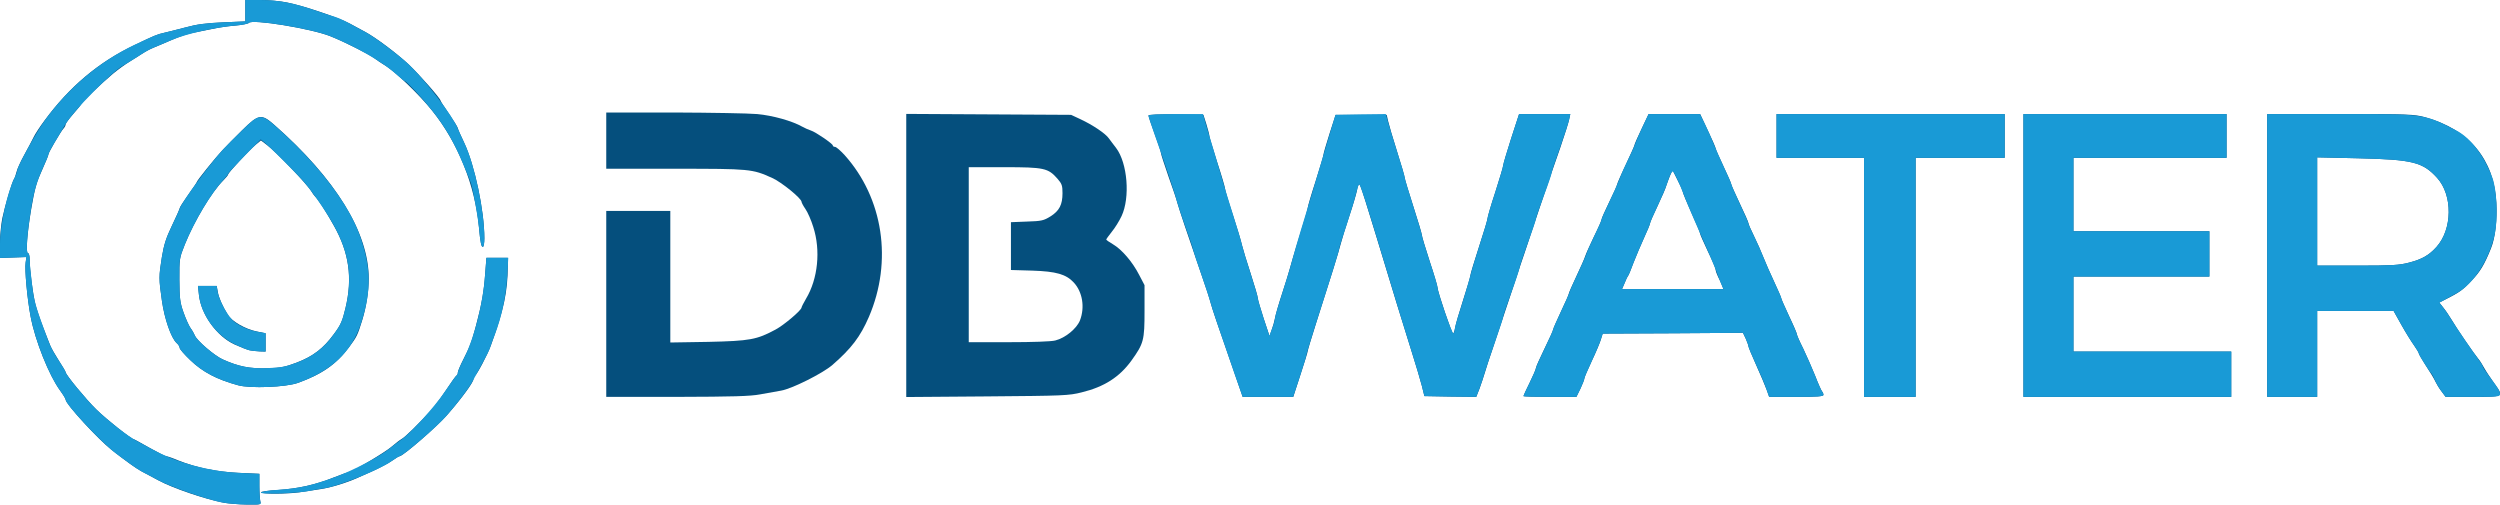
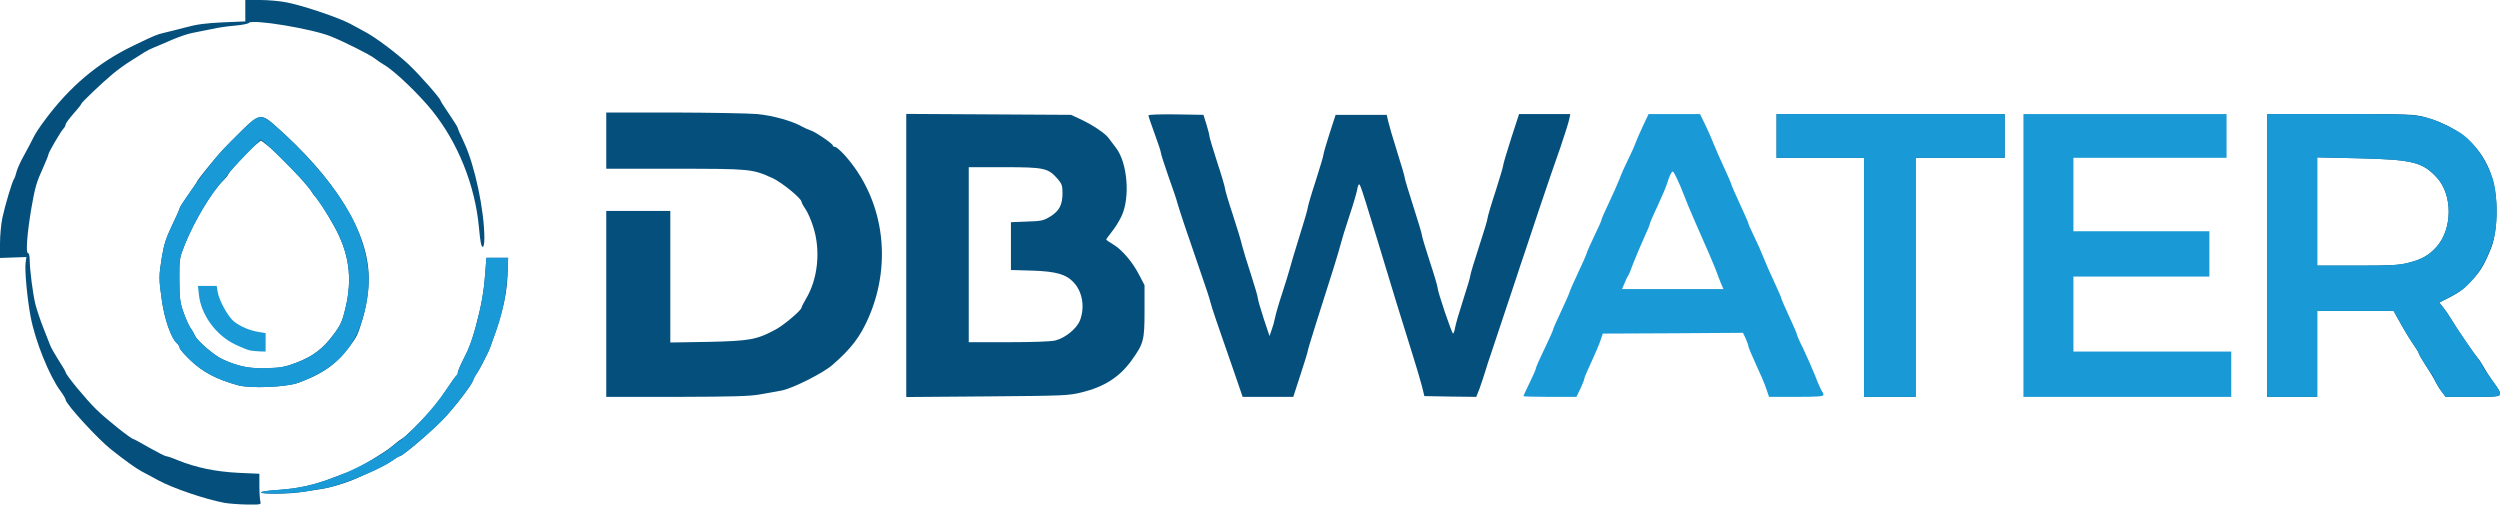
<svg xmlns="http://www.w3.org/2000/svg" version="1.0" width="1600px" height="323px" viewBox="0 0 16000 3230" preserveAspectRatio="xMidYMid meet">
  <g id="layer101" fill="#054f7d" stroke="none">
    <path d="M1435 3218 c-125 -24 -328 -93 -422 -144 -38 -20 -86 -47 -108 -58 -39 -22 -89 -57 -191 -137 -86 -67 -294 -294 -294 -321 0 -6 -15 -31 -34 -57 -72 -98 -161 -320 -190 -474 -22 -115 -39 -303 -32 -347 l5 -35 -84 3 -85 3 0 -93 c0 -51 7 -124 15 -163 17 -79 63 -235 75 -250 4 -5 11 -25 15 -43 4 -18 26 -68 51 -112 24 -43 50 -94 59 -112 8 -18 40 -67 71 -108 159 -215 340 -368 564 -476 138 -67 155 -74 200 -84 19 -4 80 -20 135 -34 76 -21 134 -28 243 -33 l142 -6 0 -68 0 -69 95 0 c53 0 131 7 173 16 106 21 330 97 403 136 33 18 77 42 98 53 68 37 195 132 275 206 70 66 206 220 206 234 0 3 25 42 55 86 30 44 55 84 55 89 0 5 18 46 40 92 68 144 130 434 130 613 0 30 -4 55 -10 55 -10 0 -16 -29 -25 -127 -25 -267 -133 -537 -297 -742 -83 -104 -241 -256 -308 -295 -19 -11 -47 -30 -62 -42 -28 -23 -195 -107 -283 -142 -123 -49 -506 -112 -523 -85 -4 5 -43 13 -87 17 -44 3 -111 13 -150 22 -38 8 -92 19 -120 24 -27 4 -88 25 -135 45 -47 21 -98 42 -115 49 -16 6 -43 20 -60 30 -16 11 -57 36 -90 57 -33 20 -83 57 -112 81 -69 57 -203 185 -203 193 0 4 -22 32 -50 63 -27 31 -50 62 -50 68 0 7 -6 19 -13 26 -17 17 -97 154 -97 166 0 5 -15 43 -34 85 -43 94 -52 126 -76 264 -26 155 -36 283 -21 283 6 0 11 17 11 41 0 64 20 217 36 284 8 33 31 101 50 150 20 50 40 102 46 117 5 14 30 57 54 95 24 37 44 71 44 75 0 16 132 176 197 239 63 62 223 189 237 189 3 0 49 25 101 55 53 30 102 55 109 55 7 0 41 11 75 26 118 47 238 72 384 80 l137 6 0 77 c0 42 3 86 6 99 6 22 5 22 -87 21 -52 -1 -116 -6 -144 -11z" />
    <path d="M1670 3151 c0 -5 48 -12 108 -15 130 -9 240 -33 360 -81 49 -19 93 -35 97 -35 19 0 231 -126 272 -162 24 -21 53 -43 64 -49 20 -10 109 -97 190 -185 19 -22 62 -79 95 -129 32 -49 62 -91 67 -93 4 -2 7 -10 7 -18 0 -8 15 -44 34 -81 45 -88 53 -110 82 -218 36 -135 51 -219 59 -332 l8 -103 68 0 69 0 0 53 c-1 164 -25 277 -108 507 -23 62 -88 186 -103 195 -5 4 -9 13 -9 22 0 19 -71 117 -165 225 -67 77 -286 268 -308 268 -5 0 -25 12 -44 26 -19 14 -69 41 -111 61 -42 19 -92 41 -111 50 -72 33 -174 64 -243 74 -40 6 -100 15 -133 20 -77 11 -245 12 -245 0z" />
    <path d="M3880 1945 l0 -595 205 0 205 0 0 421 0 421 243 -4 c267 -6 310 -14 431 -79 54 -29 166 -124 166 -141 0 -4 13 -30 29 -57 76 -127 94 -309 46 -458 -13 -43 -36 -95 -50 -115 -14 -20 -25 -41 -25 -46 0 -22 -129 -127 -188 -153 -128 -58 -141 -59 -621 -59 l-441 0 0 -180 0 -180 433 0 c237 1 477 5 533 10 99 9 224 44 289 81 16 9 41 20 54 24 30 9 141 85 141 96 0 5 6 9 14 9 8 0 35 24 61 52 248 276 309 680 156 1036 -55 127 -112 202 -234 308 -61 53 -258 152 -328 164 -30 5 -90 16 -134 24 -63 12 -175 15 -532 16 l-453 0 0 -595z" />
    <path d="M5800 1635 l0 -906 528 3 527 3 60 28 c79 37 161 92 182 123 10 13 30 41 46 61 73 96 91 317 35 436 -15 32 -43 77 -63 101 -19 24 -35 46 -35 49 0 3 20 17 44 31 56 33 124 112 167 196 l34 65 0 165 c0 188 -5 208 -84 318 -76 105 -174 168 -318 203 -83 21 -115 22 -605 26 l-518 4 0 -906z m954 544 c64 -16 137 -76 158 -129 32 -84 16 -182 -40 -242 -49 -53 -113 -71 -264 -76 l-138 -4 0 -153 0 -153 103 -4 c93 -3 106 -6 150 -33 57 -36 77 -75 77 -149 0 -48 -4 -60 -32 -92 -60 -68 -84 -74 -340 -74 l-228 0 0 560 0 560 256 0 c149 0 273 -4 298 -11z" />
    <path d="M7899 2383 c-114 -327 -142 -409 -152 -448 -5 -22 -31 -101 -57 -175 -93 -268 -142 -416 -153 -455 -5 -22 -32 -101 -59 -176 -26 -75 -48 -142 -48 -150 0 -8 -18 -63 -40 -122 -22 -60 -40 -113 -40 -118 0 -6 69 -8 176 -7 l176 3 19 60 c10 33 19 67 19 75 0 8 23 84 50 168 28 84 50 160 50 168 0 9 22 84 50 168 27 83 54 171 59 196 6 25 31 107 56 183 25 77 45 146 45 155 0 9 17 67 37 129 l38 114 13 -38 c8 -21 18 -56 22 -78 4 -22 24 -92 45 -155 21 -63 42 -133 48 -155 5 -22 34 -117 63 -211 30 -94 54 -178 54 -186 0 -8 22 -84 50 -169 27 -85 50 -161 50 -169 0 -8 18 -69 39 -135 l39 -120 163 0 164 0 9 40 c5 22 30 109 57 194 27 85 49 160 49 168 0 7 25 90 55 183 30 93 55 176 55 184 0 9 23 84 50 168 28 84 50 159 50 167 0 26 93 300 100 296 4 -3 10 -20 13 -40 3 -19 26 -98 51 -175 25 -77 46 -148 46 -156 0 -9 25 -91 55 -183 30 -92 55 -174 55 -183 0 -8 22 -85 50 -169 27 -85 50 -161 50 -169 0 -8 23 -86 51 -173 l51 -157 164 0 164 0 -7 33 c-3 17 -29 100 -57 182 -48 136 -74 212 -134 390 -11 33 -32 95 -46 138 -14 42 -37 110 -50 150 -14 39 -38 113 -54 162 -17 50 -41 124 -55 165 -14 41 -37 110 -51 153 -14 42 -37 110 -50 150 -14 39 -32 96 -41 126 -9 29 -25 78 -36 108 l-21 53 -166 -2 -166 -3 -16 -65 c-9 -36 -38 -132 -64 -215 -26 -82 -69 -223 -97 -312 -218 -718 -232 -763 -240 -763 -5 0 -11 17 -14 38 -4 20 -26 96 -50 167 -24 72 -48 150 -54 175 -11 45 -63 213 -160 515 -28 88 -51 165 -51 170 0 6 -21 74 -47 153 l-46 142 -162 0 -162 0 -54 -157z" />
-     <path d="M9750 2535 c0 -3 18 -42 40 -86 22 -45 40 -87 40 -94 0 -7 25 -63 55 -124 30 -61 55 -116 55 -122 0 -5 23 -57 50 -115 28 -58 50 -109 50 -114 0 -5 22 -55 49 -112 27 -57 52 -114 56 -128 4 -14 30 -70 56 -125 27 -54 49 -104 49 -111 0 -7 23 -57 50 -113 28 -56 50 -106 50 -112 0 -5 25 -62 55 -125 30 -64 55 -120 55 -124 0 -5 20 -52 46 -105 l45 -95 165 0 165 0 49 105 c28 58 50 109 50 114 0 6 23 57 50 115 28 58 50 110 50 115 0 5 25 61 55 124 30 62 55 119 55 125 0 6 16 44 36 84 20 40 46 100 59 133 13 33 44 104 69 157 25 54 46 102 46 107 0 5 23 56 50 114 28 58 50 110 50 116 0 6 18 48 41 93 22 46 56 124 76 173 19 50 39 94 44 100 5 5 9 15 9 22 0 10 -38 13 -174 13 l-173 0 -17 -47 c-10 -27 -40 -97 -67 -158 -27 -60 -49 -114 -49 -119 0 -5 -8 -27 -17 -48 l-18 -38 -449 3 -449 2 -12 40 c-7 22 -33 84 -59 138 -25 54 -46 103 -46 109 0 6 -11 35 -25 65 l-26 53 -169 0 c-94 0 -170 -2 -170 -5z m1270 -710 c-5 -14 -16 -38 -25 -55 -8 -16 -15 -36 -15 -44 0 -8 -22 -61 -50 -118 -27 -57 -50 -108 -50 -115 0 -7 -25 -66 -55 -132 -30 -66 -55 -126 -55 -133 -1 -7 -16 -42 -34 -76 l-32 -64 -17 39 c-8 21 -19 49 -23 62 -3 14 -28 71 -55 128 -27 56 -49 107 -49 113 0 5 -17 47 -38 92 -21 46 -51 117 -67 158 -15 41 -31 80 -35 85 -5 6 -15 27 -23 48 l-16 37 324 0 325 0 -10 -25z" />
    <path d="M11930 1775 l0 -765 -280 0 -280 0 0 -140 0 -140 730 0 730 0 0 140 0 140 -285 0 -285 0 0 765 0 765 -165 0 -165 0 0 -765z" />
-     <path d="M12950 1635 l0 -905 650 0 650 0 0 140 0 140 -490 0 -490 0 0 235 0 235 435 0 435 0 0 145 0 145 -435 0 -435 0 0 240 0 240 505 0 505 0 0 145 0 145 -665 0 -665 0 0 -905z" />
    <path d="M14510 1635 l0 -905 468 0 c440 0 472 1 542 20 282 78 442 269 457 547 6 109 -8 228 -34 291 -45 111 -70 151 -126 209 -58 61 -77 75 -169 121 l-37 18 27 34 c15 18 38 53 52 76 33 57 148 224 170 249 10 11 27 38 39 60 12 22 40 64 61 94 67 92 68 91 -134 91 l-174 0 -26 -35 c-15 -19 -32 -47 -39 -62 -7 -16 -34 -61 -60 -101 -26 -40 -47 -76 -47 -81 0 -4 -13 -26 -29 -49 -16 -22 -53 -81 -81 -131 l-51 -91 -245 0 -244 0 0 275 0 275 -160 0 -160 0 0 -905z m907 46 c84 -22 128 -47 176 -100 103 -114 105 -331 5 -442 -93 -102 -156 -118 -505 -126 l-263 -6 0 347 0 346 258 0 c218 0 268 -3 329 -19z" />
    <path d="M1525 2466 c-137 -37 -228 -85 -307 -161 -38 -36 -68 -71 -68 -78 0 -8 -8 -22 -19 -31 -36 -33 -79 -156 -95 -273 -20 -139 -20 -154 0 -278 13 -79 26 -121 65 -202 27 -56 49 -106 49 -111 0 -5 25 -44 55 -86 30 -42 55 -79 55 -82 0 -8 115 -151 164 -203 23 -24 79 -82 126 -128 105 -103 123 -106 202 -37 395 346 609 694 608 987 0 84 -16 182 -41 264 -31 100 -34 107 -86 176 -82 110 -174 173 -328 228 -77 27 -302 36 -380 15z m375 -146 c104 -40 169 -90 236 -181 45 -59 55 -83 75 -167 46 -192 23 -356 -74 -527 -53 -95 -98 -165 -120 -187 -7 -7 -18 -22 -24 -33 -23 -41 -227 -255 -286 -298 l-37 -28 -33 27 c-43 35 -177 180 -177 191 0 4 -14 21 -31 38 -73 71 -185 258 -246 409 -35 88 -35 92 -35 226 1 119 4 146 26 208 14 40 34 85 45 101 12 16 24 38 28 48 13 33 125 129 178 153 102 46 173 60 285 57 90 -3 117 -9 190 -37z" />
-     <path d="M1595 2241 c-16 -4 -58 -20 -93 -36 -114 -51 -216 -193 -229 -319 l-6 -56 60 0 60 0 7 38 c6 37 29 89 64 147 25 41 114 92 184 106 l58 12 0 58 0 59 -37 -1 c-21 -1 -51 -4 -68 -8z" />
  </g>
  <g id="layer102" fill="#199ad6" stroke="none">
-     <path d="M1417 3215 c-98 -20 -331 -101 -407 -143 -36 -19 -78 -42 -95 -50 -16 -8 -52 -31 -80 -52 -27 -20 -67 -49 -88 -64 -93 -68 -327 -317 -327 -348 0 -6 -16 -32 -35 -58 -71 -96 -159 -318 -189 -473 -22 -115 -39 -303 -32 -347 l5 -35 -84 3 -85 3 0 -90 c0 -121 48 -338 96 -429 7 -15 14 -33 14 -40 0 -25 123 -248 177 -322 153 -211 355 -380 578 -485 126 -59 142 -66 185 -75 19 -4 80 -20 135 -34 76 -21 134 -28 243 -33 l142 -6 0 -68 0 -69 95 0 c114 0 214 19 350 66 55 19 114 38 132 43 17 5 57 23 90 41 32 18 76 42 98 53 56 29 216 148 282 210 105 99 282 331 312 408 5 13 25 58 45 99 64 137 126 431 126 605 0 30 -4 55 -10 55 -10 0 -16 -29 -25 -127 -6 -62 -38 -242 -50 -278 -8 -22 -10 -29 -55 -135 -57 -135 -113 -231 -199 -338 -59 -75 -159 -182 -169 -182 -4 0 -26 -18 -49 -39 -85 -79 -257 -179 -428 -249 -119 -49 -506 -112 -523 -85 -4 5 -41 13 -82 16 -130 11 -322 54 -411 93 -46 20 -97 41 -114 48 -29 11 -46 21 -130 75 -22 14 -51 31 -64 39 -74 39 -328 298 -374 380 -7 11 -33 56 -59 100 -27 43 -48 83 -48 89 0 6 -15 44 -34 84 -42 94 -61 159 -80 284 -24 154 -31 265 -17 265 6 0 11 17 11 43 0 23 7 94 15 158 13 110 21 135 101 353 20 51 35 81 78 146 20 30 36 58 36 62 0 16 132 176 197 239 71 69 206 175 258 201 17 9 61 33 100 54 156 85 357 140 548 150 l137 7 0 76 c0 42 3 86 6 99 6 22 5 22 -87 21 -52 0 -125 -7 -162 -14z" />
    <path d="M1670 3153 c0 -6 45 -14 108 -18 137 -9 218 -27 367 -82 120 -44 294 -136 350 -184 16 -14 46 -36 65 -49 67 -46 222 -216 288 -315 37 -55 70 -101 75 -103 4 -2 7 -10 7 -18 0 -7 19 -51 42 -96 65 -130 121 -351 133 -535 l8 -103 70 0 70 0 -7 121 c-8 128 -36 258 -79 370 -14 35 -28 75 -32 88 -4 13 -26 57 -49 98 -22 41 -50 91 -61 112 -25 47 -93 137 -170 225 -57 66 -262 242 -294 254 -9 3 -34 18 -56 34 -79 56 -341 161 -430 173 -27 3 -68 11 -90 16 -61 15 -315 24 -315 12z" />
-     <path d="M7903 2398 c-89 -257 -145 -422 -156 -463 -6 -22 -32 -102 -58 -177 -27 -75 -50 -147 -53 -160 -2 -13 -25 -79 -50 -148 -24 -69 -49 -143 -55 -165 -9 -41 -75 -236 -143 -428 -21 -59 -38 -112 -38 -117 0 -6 69 -10 175 -10 l174 0 21 73 c12 39 32 110 47 157 14 47 36 123 50 170 13 47 46 155 73 240 27 85 54 175 59 200 6 25 31 108 56 185 25 77 45 146 45 154 0 8 17 66 37 128 l37 112 18 -47 c10 -26 18 -55 18 -65 0 -11 21 -82 46 -159 25 -77 54 -172 64 -212 10 -39 36 -129 58 -201 22 -71 52 -169 66 -217 31 -104 61 -205 114 -383 l39 -130 161 -3 161 -2 12 42 c6 24 33 112 60 197 27 85 49 160 49 167 0 7 25 91 55 185 30 94 55 178 55 186 0 8 23 83 50 166 28 83 50 157 50 166 0 29 93 300 102 295 4 -3 8 -14 8 -24 0 -10 16 -69 37 -132 20 -62 46 -151 59 -198 12 -47 43 -149 68 -226 25 -77 46 -148 46 -156 0 -9 22 -85 50 -169 27 -85 50 -161 50 -169 0 -8 23 -86 51 -173 l51 -157 164 0 164 0 -7 33 c-3 17 -30 100 -59 182 -30 83 -54 156 -54 163 0 7 -22 73 -50 146 -27 73 -50 139 -50 146 0 7 -23 76 -51 152 -28 77 -53 151 -55 166 -3 15 -27 88 -55 163 -27 75 -49 141 -49 147 0 7 -22 74 -48 149 -27 76 -57 165 -67 198 -9 33 -26 84 -37 113 l-20 52 -166 -2 -166 -3 -16 -65 c-9 -36 -38 -132 -64 -215 -45 -144 -88 -282 -195 -637 -97 -321 -135 -438 -142 -438 -4 0 -12 24 -19 53 -6 28 -33 119 -60 201 -28 82 -50 154 -50 160 0 11 -57 195 -156 501 -30 94 -54 175 -54 180 0 6 -19 67 -42 138 l-42 127 -162 0 -161 0 -50 -142z" />
    <path d="M9750 2535 c0 -3 18 -42 40 -86 22 -45 40 -86 40 -93 0 -6 25 -62 55 -124 30 -63 55 -118 55 -123 0 -5 22 -56 49 -112 26 -56 52 -113 56 -127 4 -14 29 -70 55 -125 26 -55 51 -111 55 -125 4 -14 27 -65 51 -115 24 -49 44 -94 44 -100 0 -5 21 -53 46 -105 25 -52 56 -122 69 -155 12 -33 37 -89 55 -124 17 -35 38 -80 45 -100 7 -20 29 -71 49 -113 l37 -78 164 0 165 0 31 63 c17 34 41 89 54 122 13 33 44 104 69 157 25 54 46 102 46 106 0 5 25 62 55 127 30 64 55 121 55 126 0 4 16 41 36 81 20 40 46 100 59 133 13 33 44 104 69 157 25 54 46 101 46 106 0 5 23 57 50 116 28 59 50 111 50 116 0 5 18 47 41 92 22 46 56 124 76 173 19 50 39 94 44 100 5 5 9 15 9 22 0 10 -38 13 -174 13 l-174 0 -18 -52 c-9 -29 -39 -99 -66 -156 -26 -57 -48 -109 -48 -115 0 -6 -8 -28 -17 -49 l-18 -38 -448 3 -449 2 -17 50 c-10 28 -37 90 -59 138 -23 49 -42 93 -42 99 0 6 -11 35 -25 65 l-26 53 -169 0 c-94 0 -170 -2 -170 -5z m1264 -722 c-9 -21 -20 -51 -26 -68 -10 -29 -64 -156 -148 -345 -23 -52 -51 -120 -62 -150 -11 -30 -32 -79 -46 -108 -25 -52 -26 -52 -39 -30 -7 13 -17 40 -23 60 -6 21 -33 85 -60 143 -28 58 -50 109 -50 115 0 5 -17 47 -38 92 -21 46 -51 117 -67 158 -15 41 -31 80 -35 85 -5 6 -15 27 -23 48 l-16 37 325 0 324 0 -16 -37z" />
    <path d="M11930 1775 l0 -765 -280 0 -280 0 0 -140 0 -140 730 0 730 0 0 140 0 140 -285 0 -285 0 0 765 0 765 -165 0 -165 0 0 -765z" />
    <path d="M12950 1635 l0 -905 650 0 650 0 0 140 0 140 -490 0 -490 0 0 235 0 235 435 0 435 0 0 145 0 145 -435 0 -435 0 0 240 0 240 505 0 505 0 0 145 0 145 -665 0 -665 0 0 -905z" />
    <path d="M14510 1635 l0 -905 463 0 c553 0 538 -2 747 105 92 47 181 164 232 305 28 77 35 260 15 357 -35 161 -133 317 -239 376 -22 12 -56 31 -78 43 l-38 21 23 29 c13 16 36 50 51 75 36 58 125 189 170 250 19 26 34 50 34 54 0 5 17 31 38 59 59 78 72 99 72 118 0 17 -14 18 -174 18 l-174 0 -26 -35 c-15 -19 -34 -52 -43 -73 -8 -20 -19 -39 -22 -42 -11 -7 -81 -119 -81 -129 0 -4 -13 -26 -29 -49 -16 -22 -53 -81 -81 -131 l-51 -91 -245 0 -244 0 0 275 0 275 -160 0 -160 0 0 -905z m907 46 c83 -21 128 -47 176 -100 103 -114 105 -331 5 -442 -91 -101 -156 -118 -505 -126 l-263 -6 0 347 0 346 258 0 c220 0 269 -3 329 -19z" />
    <path d="M1525 2466 c-137 -37 -228 -85 -307 -161 -38 -36 -68 -71 -68 -78 0 -8 -9 -22 -20 -32 -35 -31 -77 -154 -94 -272 -20 -138 -20 -153 0 -278 13 -77 27 -122 62 -195 25 -52 49 -105 53 -117 13 -41 201 -296 277 -377 20 -22 75 -77 122 -122 114 -112 119 -112 243 0 252 228 440 476 509 671 74 206 76 357 9 563 -60 184 -189 306 -406 383 -77 27 -302 36 -380 15z m374 -145 c103 -39 175 -94 240 -185 41 -57 53 -84 72 -164 47 -196 24 -354 -78 -536 -56 -99 -159 -245 -214 -301 -82 -85 -191 -193 -219 -217 l-31 -26 -104 106 c-58 59 -105 110 -105 114 0 4 -14 22 -31 40 -81 89 -186 264 -246 413 -36 89 -36 92 -35 226 1 118 4 145 26 207 14 40 34 85 45 101 12 16 24 38 28 48 13 33 125 129 178 153 103 46 173 60 285 56 88 -3 119 -9 189 -35z" />
    <path d="M1600 2243 c-14 -3 -57 -20 -96 -39 -122 -58 -218 -190 -231 -318 l-6 -56 60 0 60 0 6 38 c10 58 67 160 106 191 42 32 98 56 159 66 l42 7 0 59 0 59 -37 -1 c-21 -1 -49 -4 -63 -6z" />
  </g>
</svg>